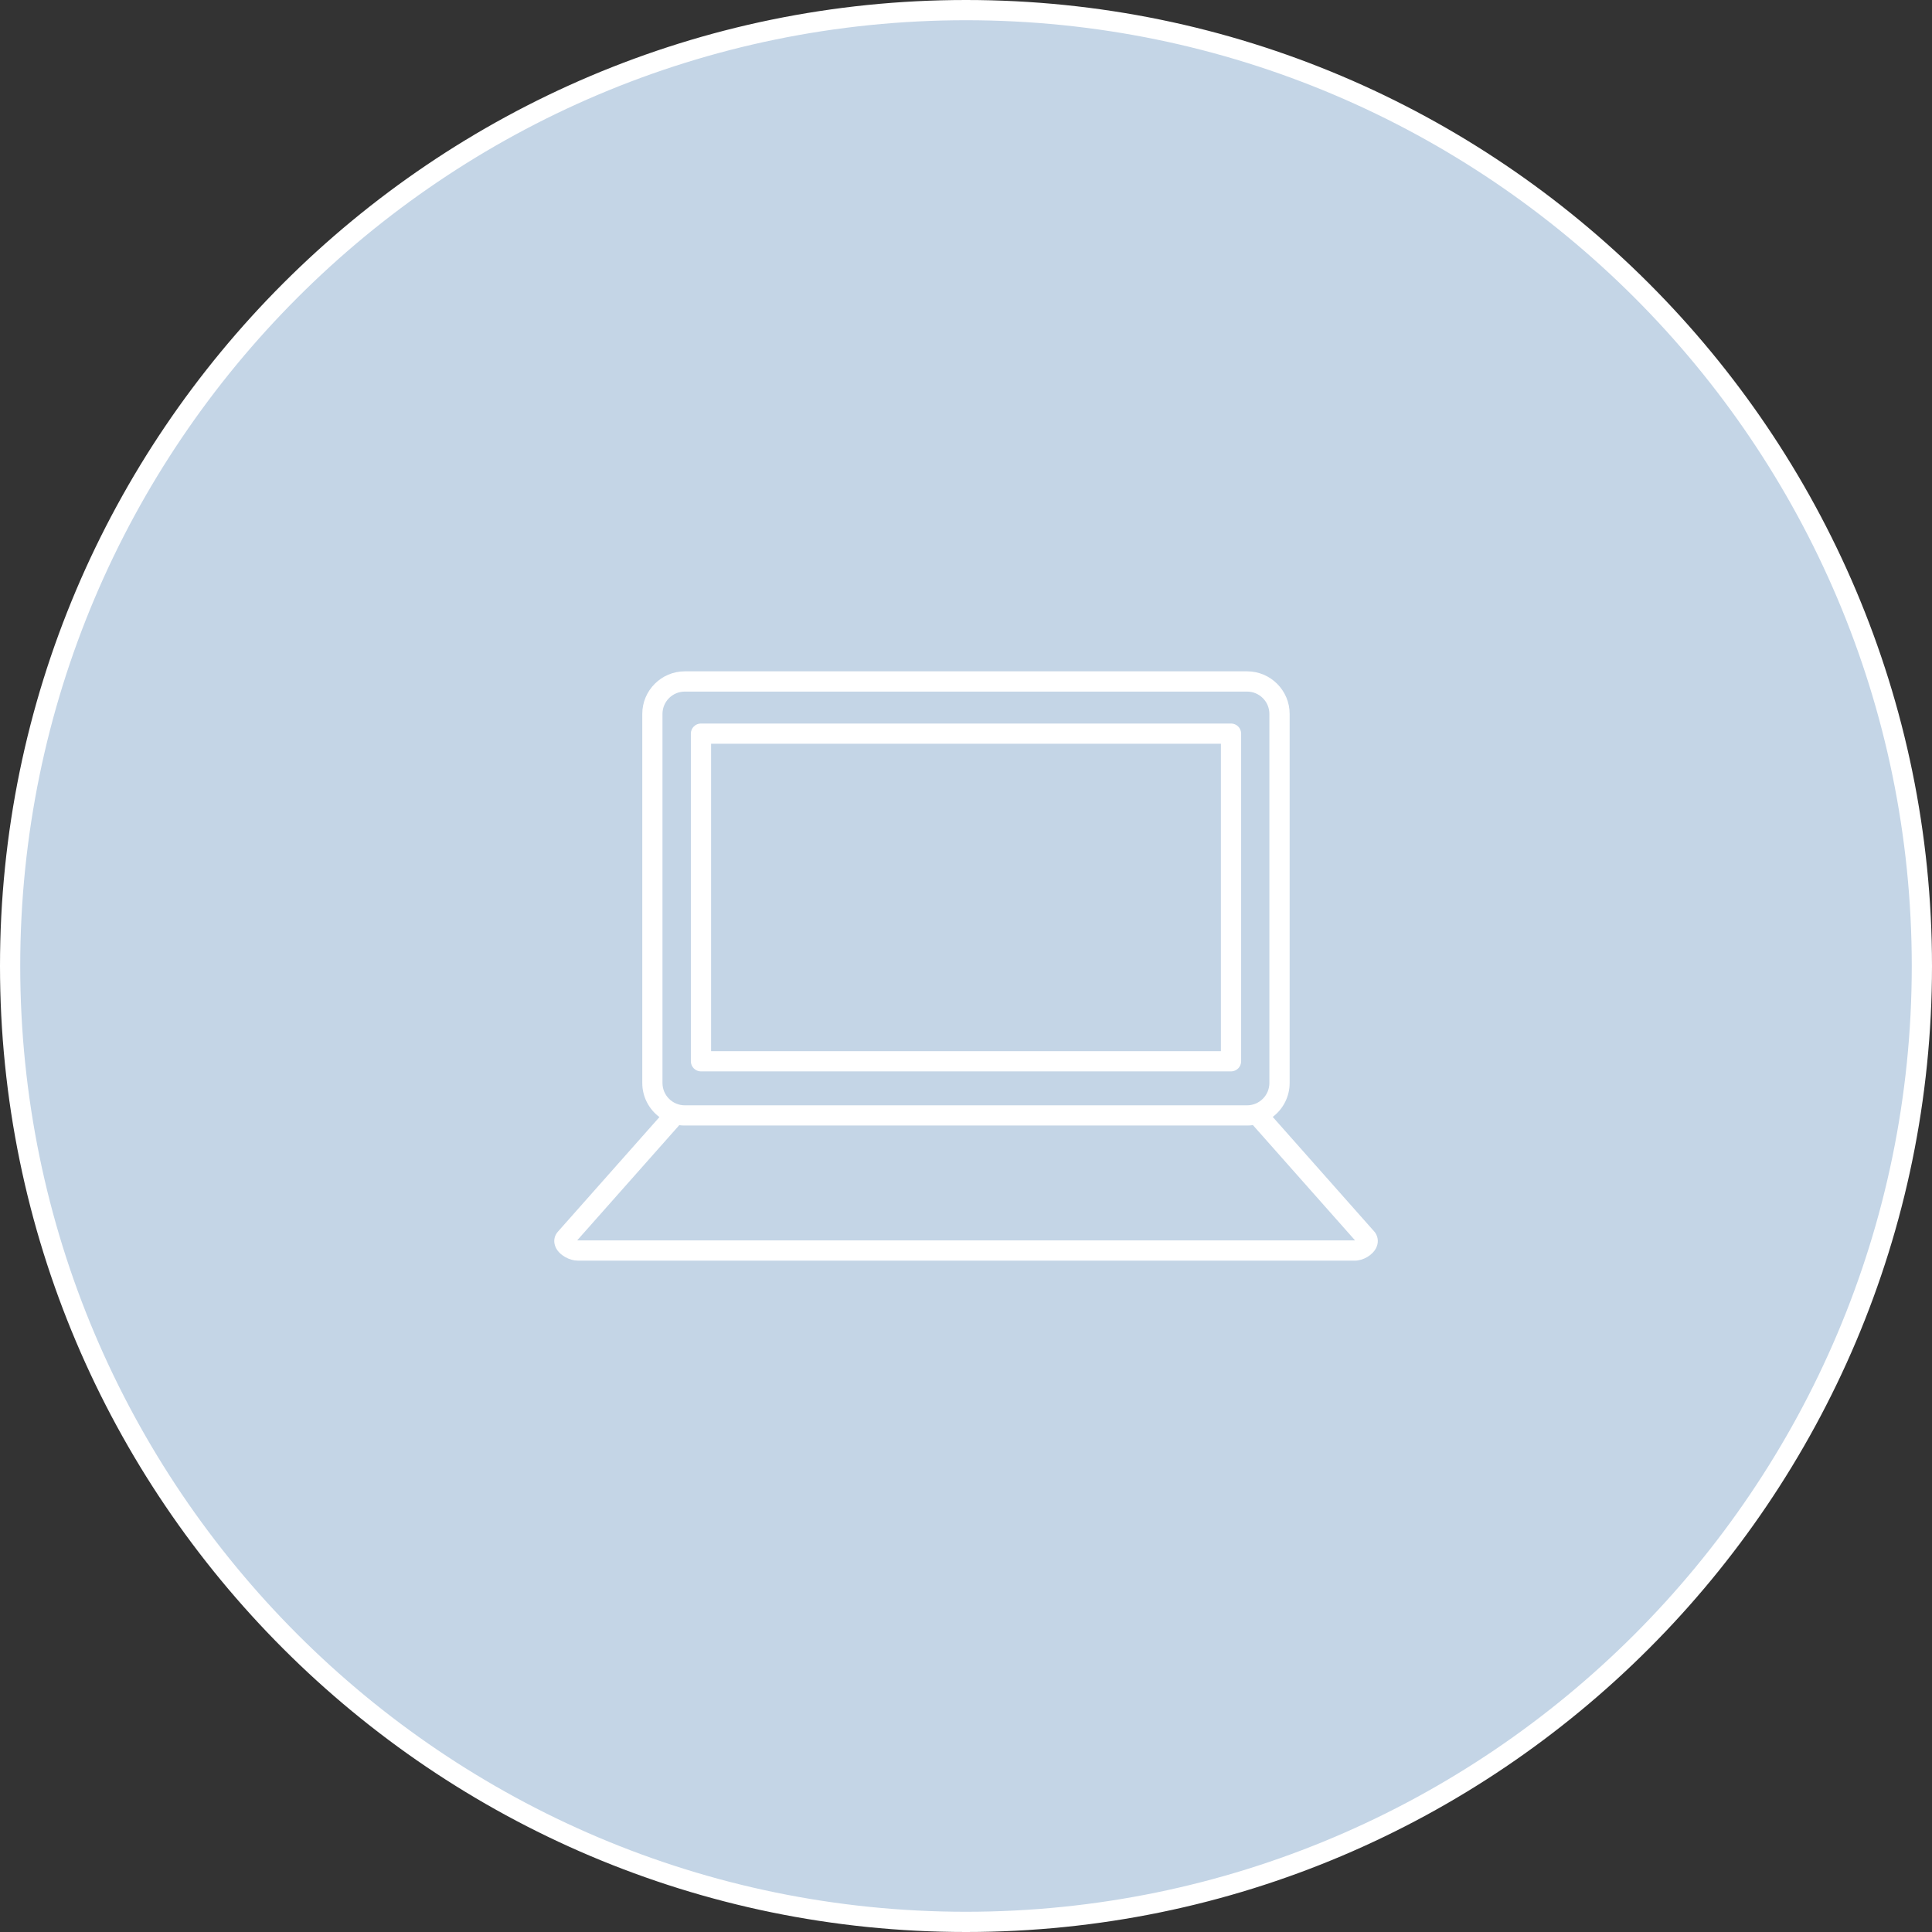
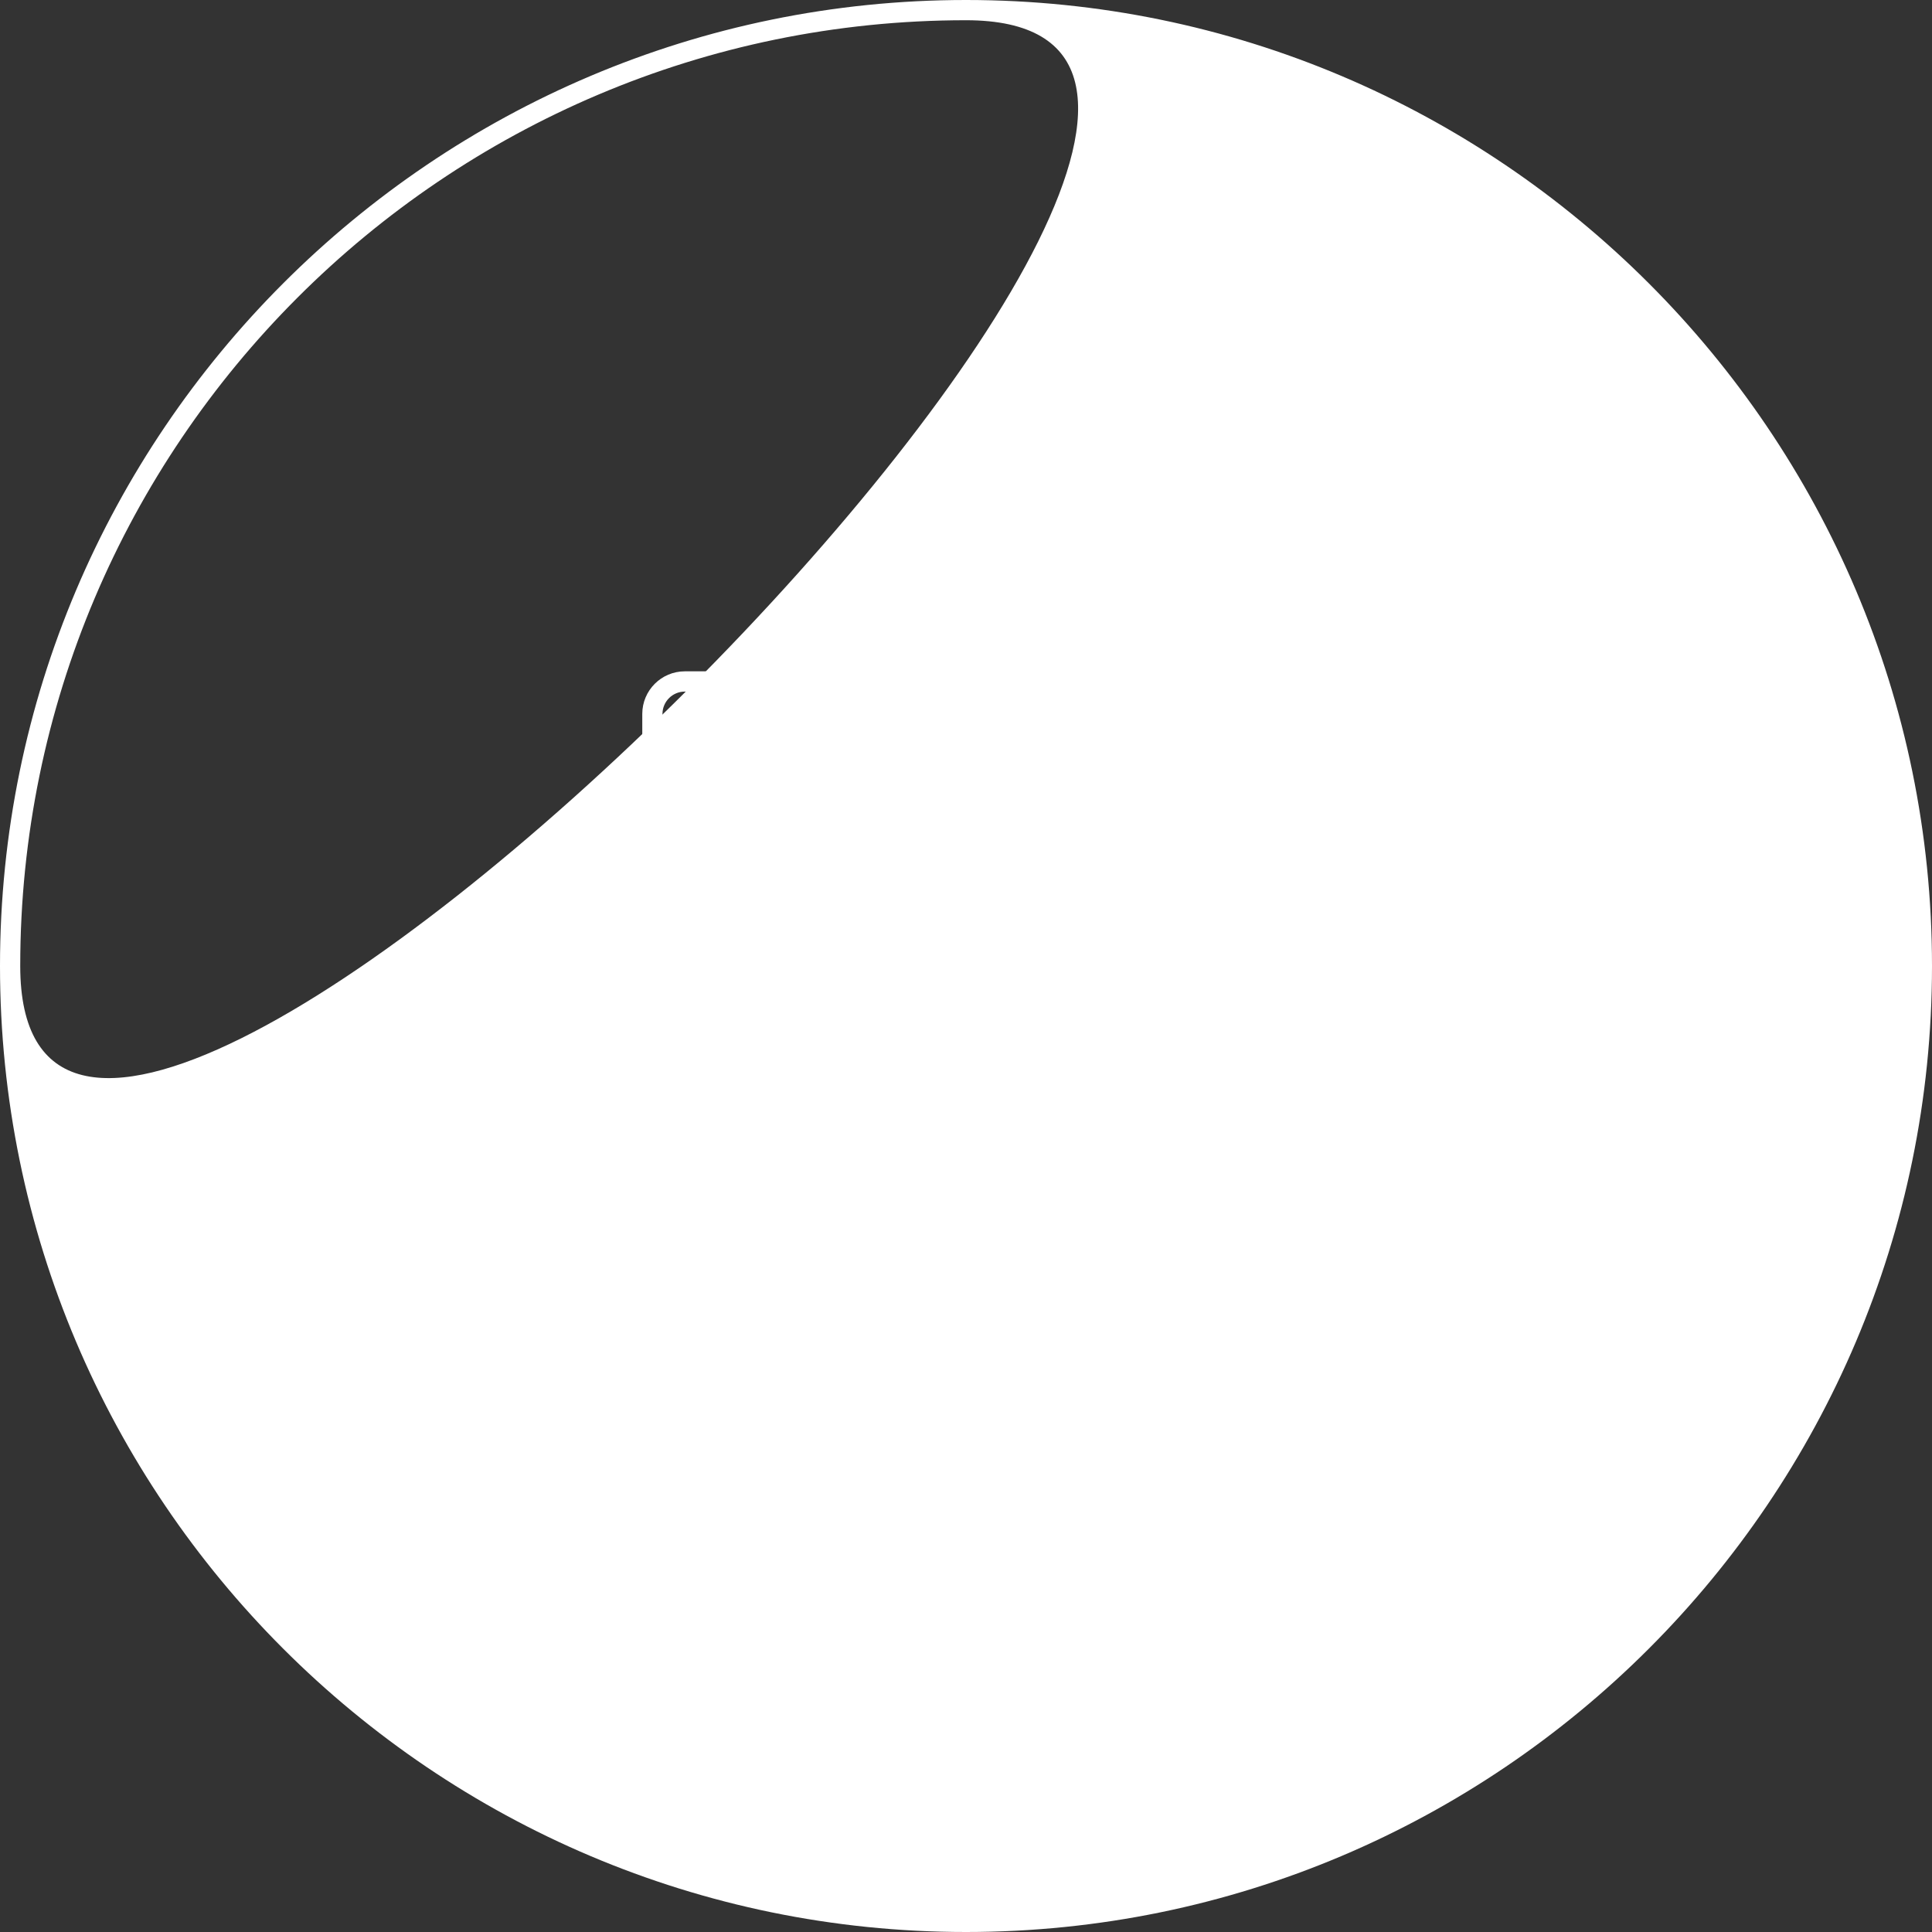
<svg xmlns="http://www.w3.org/2000/svg" id="b" viewBox="0 0 71.619 71.619">
  <rect x="0" y="0" width="71.619" height="71.619" fill="#333333" stroke="none" />
  <defs>
    <style>.d{fill:#c4d5e6;}.d,.e{stroke-width:0px;}.e{fill:#fff;}</style>
  </defs>
  <g id="c">
-     <circle class="d" cx="35.809" cy="35.809" r="35.434" />
-     <path class="e" d="M35.81,71.619C16.064,71.619,0,55.555,0,35.81S16.064,0,35.81,0s35.809,16.064,35.809,35.81-16.064,35.809-35.809,35.809ZM35.81.75C16.478.75.75,16.478.75,35.81s15.728,35.059,35.06,35.059,35.059-15.728,35.059-35.059S55.141.75,35.81.75Z" />
+     <path class="e" d="M35.81,71.619C16.064,71.619,0,55.555,0,35.81S16.064,0,35.81,0s35.809,16.064,35.809,35.81-16.064,35.809-35.809,35.809ZM35.81.75C16.478.75.75,16.478.75,35.81S55.141.75,35.81.75Z" />
    <path class="e" d="M50.218,46.731h-28.808c-.284,0-.676-.19-.814-.499-.089-.199-.058-.414.085-.574l3.764-4.248c-.386-.288-.636-.748-.636-1.265v-13.681c0-.87.708-1.578,1.578-1.578h20.842c.87,0,1.578.708,1.578,1.578v13.681c0,.514-.247.971-.627,1.259l3.765,4.25c.006.007.012.014.018.021.007.009.013.017.019.026.114.17.124.382.026.57-.137.263-.476.461-.789.461ZM21.398,45.979s.01.002.014.002h28.806s.008,0,.012-.002l-3.784-4.271c-.071.01-.144.015-.218.015h-20.842c-.07,0-.138-.004-.206-.013l-3.783,4.269ZM25.386,25.637c-.457,0-.828.371-.828.828v13.681c0,.457.371.828.828.828h20.842c.457,0,.828-.372.828-.828v-13.681c0-.457-.371-.828-.828-.828h-20.842ZM45.634,39.716h-19.649c-.207,0-.375-.168-.375-.375v-12.145c0-.207.168-.375.375-.375h19.649c.207,0,.375.168.375.375v12.145c0,.207-.168.375-.375.375ZM26.36,38.966h18.899v-11.395h-18.899v11.395Z" />
  </g>
</svg>